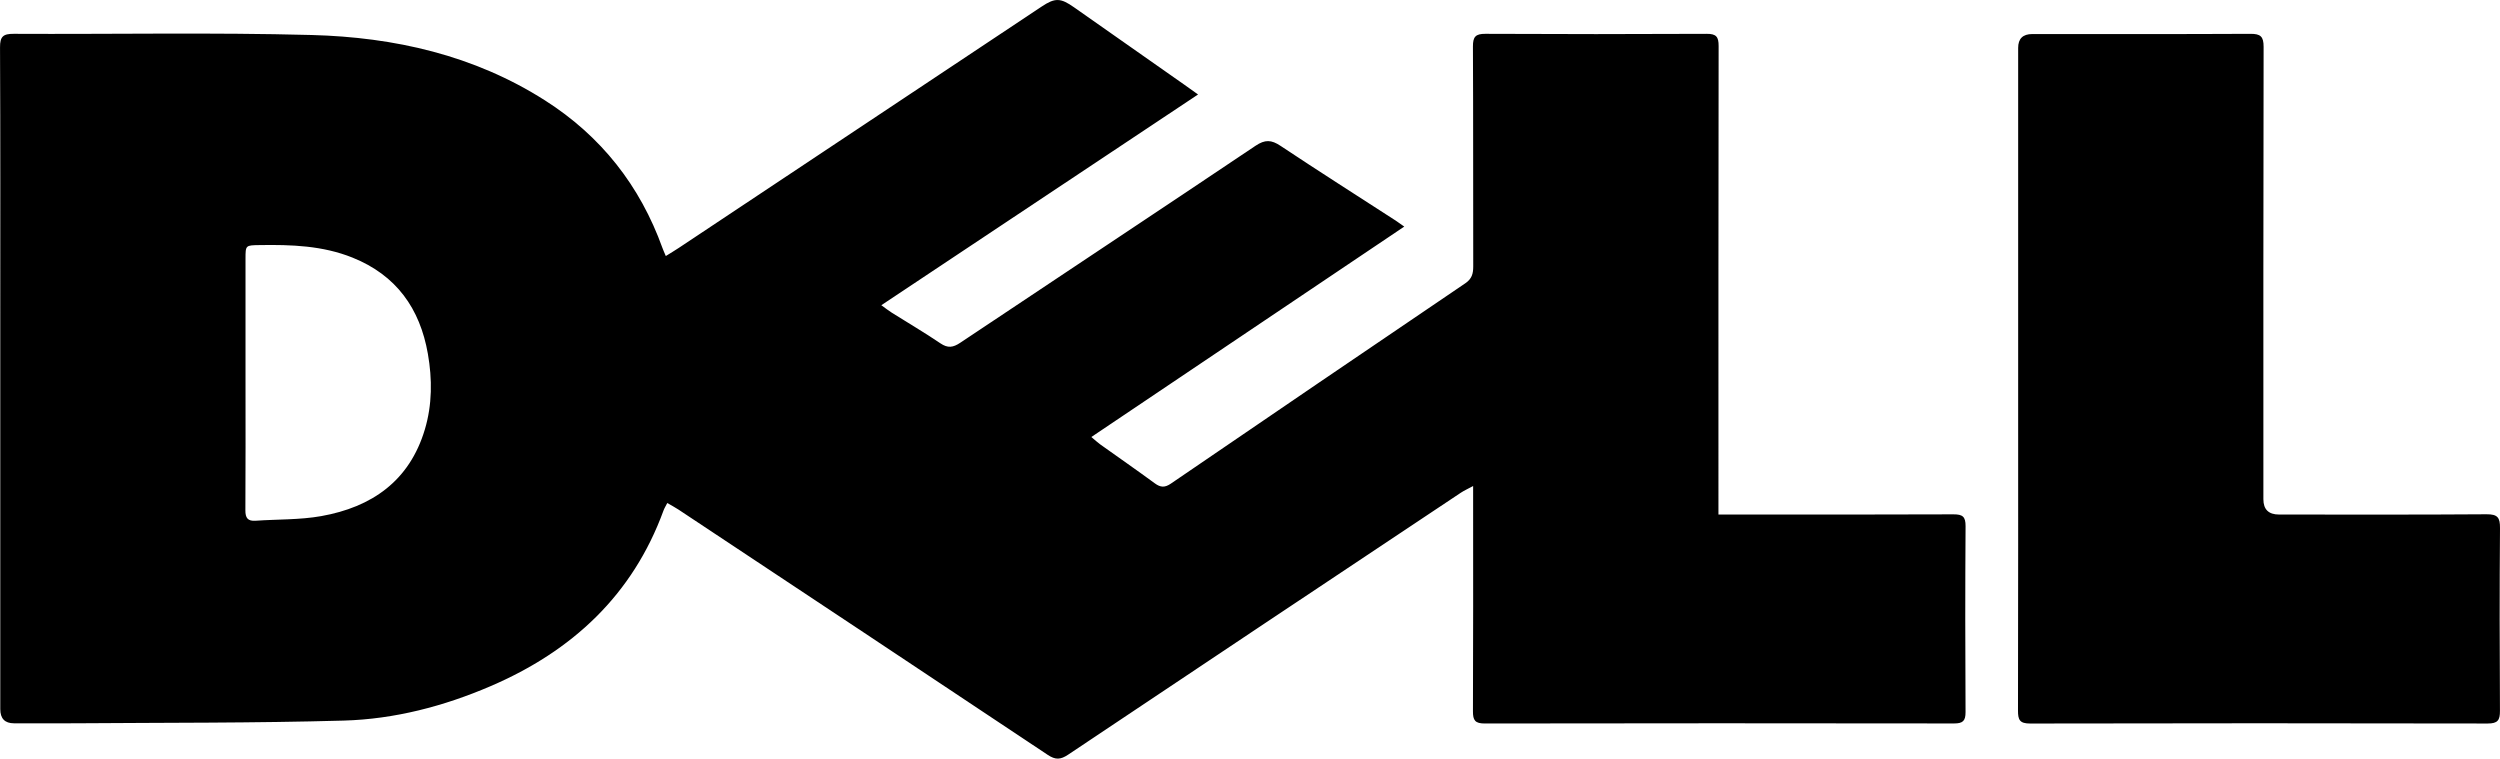
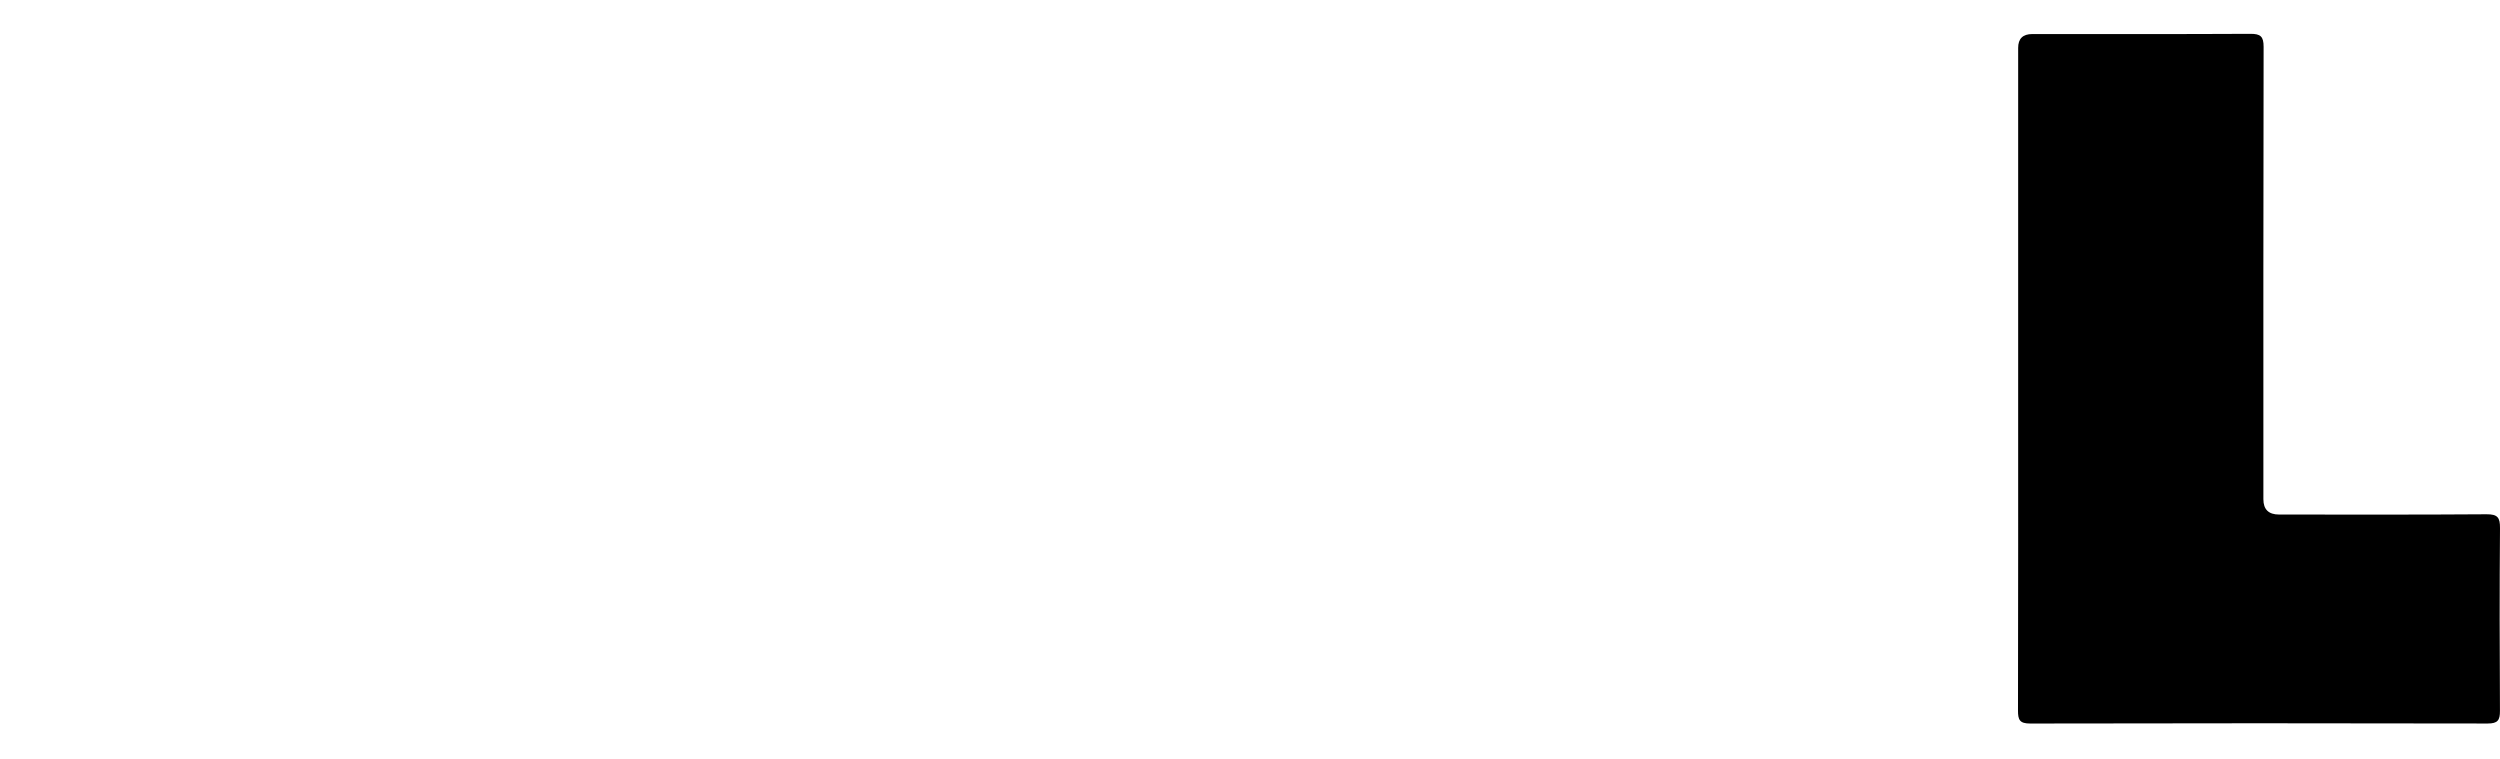
<svg xmlns="http://www.w3.org/2000/svg" id="Layer_2" data-name="Layer 2" viewBox="0 0 3178.02 964.35">
  <g id="Layer_1-2" data-name="Layer 1">
-     <path d="M1522.96,120.11c-134.71,89.62-267.59,178.03-402.64,267.89,5.86,4.19,9.52,7.1,13.45,9.57,20.59,12.95,41.6,25.26,61.72,38.89,9.4,6.37,16.07,5.34,25.1-.69,125.06-83.57,250.52-166.56,375.39-250.42,12.21-8.2,20.18-7.71,31.86,.06,47.99,31.94,96.66,62.86,145.07,94.18,3.35,2.17,6.57,4.55,12.18,8.45-132.84,89.33-264.39,177.79-397.78,267.49,4.93,4.11,8.01,7.02,11.43,9.47,23.09,16.49,46.43,32.65,69.3,49.45,7.29,5.35,12.74,5.54,20.38,.33,124.59-85.11,249.32-170.02,374.25-254.64,8.44-5.72,10.13-12.36,10.11-21.53-.21-93.17,.08-186.33-.38-279.49-.06-12.26,3.23-16.19,15.86-16.12,93.79,.49,187.59,.47,281.38,.01,12.12-.06,15.1,3.82,15.08,15.48-.33,192.18-.23,384.36-.23,576.55v19.04c7.3,0,13,0,18.7,0,93.34,0,186.69,.19,280.03-.24,11.68-.05,15.5,2.91,15.42,15.04-.52,78.76-.47,157.53-.03,236.29,.06,11.31-3.45,14.51-14.59,14.49-198.86-.28-397.73-.31-596.59,.05-12.26,.02-15.07-3.98-15.01-15.51,.42-89.11,.23-178.23,.23-267.34,0-5.29,0-10.59,0-19.03-6.94,3.76-11.58,5.82-15.74,8.6-166.44,110.85-332.9,221.66-499.08,332.9-9.72,6.51-16.12,6.82-26,.23-156.26-104.2-312.81-207.95-469.33-311.77-4.36-2.89-9.03-5.3-14.26-8.35-2.05,4.03-3.71,6.62-4.74,9.45-39.33,107.72-116.18,178.8-219.79,223.33-59.59,25.61-122.16,41.97-186.78,43.8-113.51,3.21-227.14,2.56-340.71,3.43-26.15,.2-52.31,.04-78.46,.02q-17.39-.01-17.41-18c0-164.73,0-329.45,0-494.18,0-115.67,.24-231.34-.32-347.01-.07-13.85,3.88-17.35,17.47-17.28,126.26,.64,252.59-1.88,378.76,1.5,105.05,2.81,206.22,25.59,296.59,83.17,71.28,45.42,120.75,108.35,149.32,187.73,1.02,2.83,2.31,5.55,4.2,10.08,6.13-3.83,11.37-6.93,16.44-10.3,153.77-102.25,307.52-204.53,461.28-306.79,17.18-11.43,24.07-11.17,41.29,.94,46.8,32.9,93.65,65.72,140.48,98.58,5.07,3.56,10.08,7.19,17.14,12.23ZM312.1,486.77c0,53.94,.19,107.89-.17,161.83-.07,9.82,2.97,14.09,13.08,13.37,27.76-1.96,56-1.03,83.23-5.86,64.38-11.42,112.31-44.7,131.85-110.24,9.41-31.54,9.44-63.92,3.84-96.05-10.04-57.58-40.06-99.95-95.8-122.34-38.1-15.31-77.89-16.56-118.06-15.93-17.92,.28-17.97,.09-17.97,17.42-.02,52.6,0,105.19,0,157.79Z" />
-     <path d="M2565.5,482.04c0-140.41,0-280.81,0-421.22q0-17.5,17.92-17.54c92.43-.01,184.86,.22,277.29-.27,12.83-.07,16.83,3.28,16.8,16.51-.42,191.71-.29,383.42-.28,575.13q0,19.42,19.91,19.43c87.92,0,175.85,.33,263.77-.34,14.11-.11,17.21,4.2,17.1,17.56-.61,77.4-.53,154.81-.06,232.21,.07,12.02-2.76,16.25-15.67,16.22-193.88-.4-387.76-.42-581.64,.02-13.34,.03-15.39-4.87-15.36-16.5,.33-140.41,.21-280.81,.21-421.22Z" />
+     <path d="M2565.5,482.04c0-140.41,0-280.81,0-421.22q0-17.5,17.92-17.54c92.43-.01,184.86,.22,277.29-.27,12.83-.07,16.83,3.28,16.8,16.51-.42,191.71-.29,383.42-.28,575.13q0,19.42,19.91,19.43c87.92,0,175.85,.33,263.77-.34,14.11-.11,17.21,4.2,17.1,17.56-.61,77.4-.53,154.81-.06,232.21,.07,12.02-2.76,16.25-15.67,16.22-193.88-.4-387.76-.42-581.64,.02-13.34,.03-15.39-4.87-15.36-16.5,.33-140.41,.21-280.81,.21-421.22" />
  </g>
</svg>